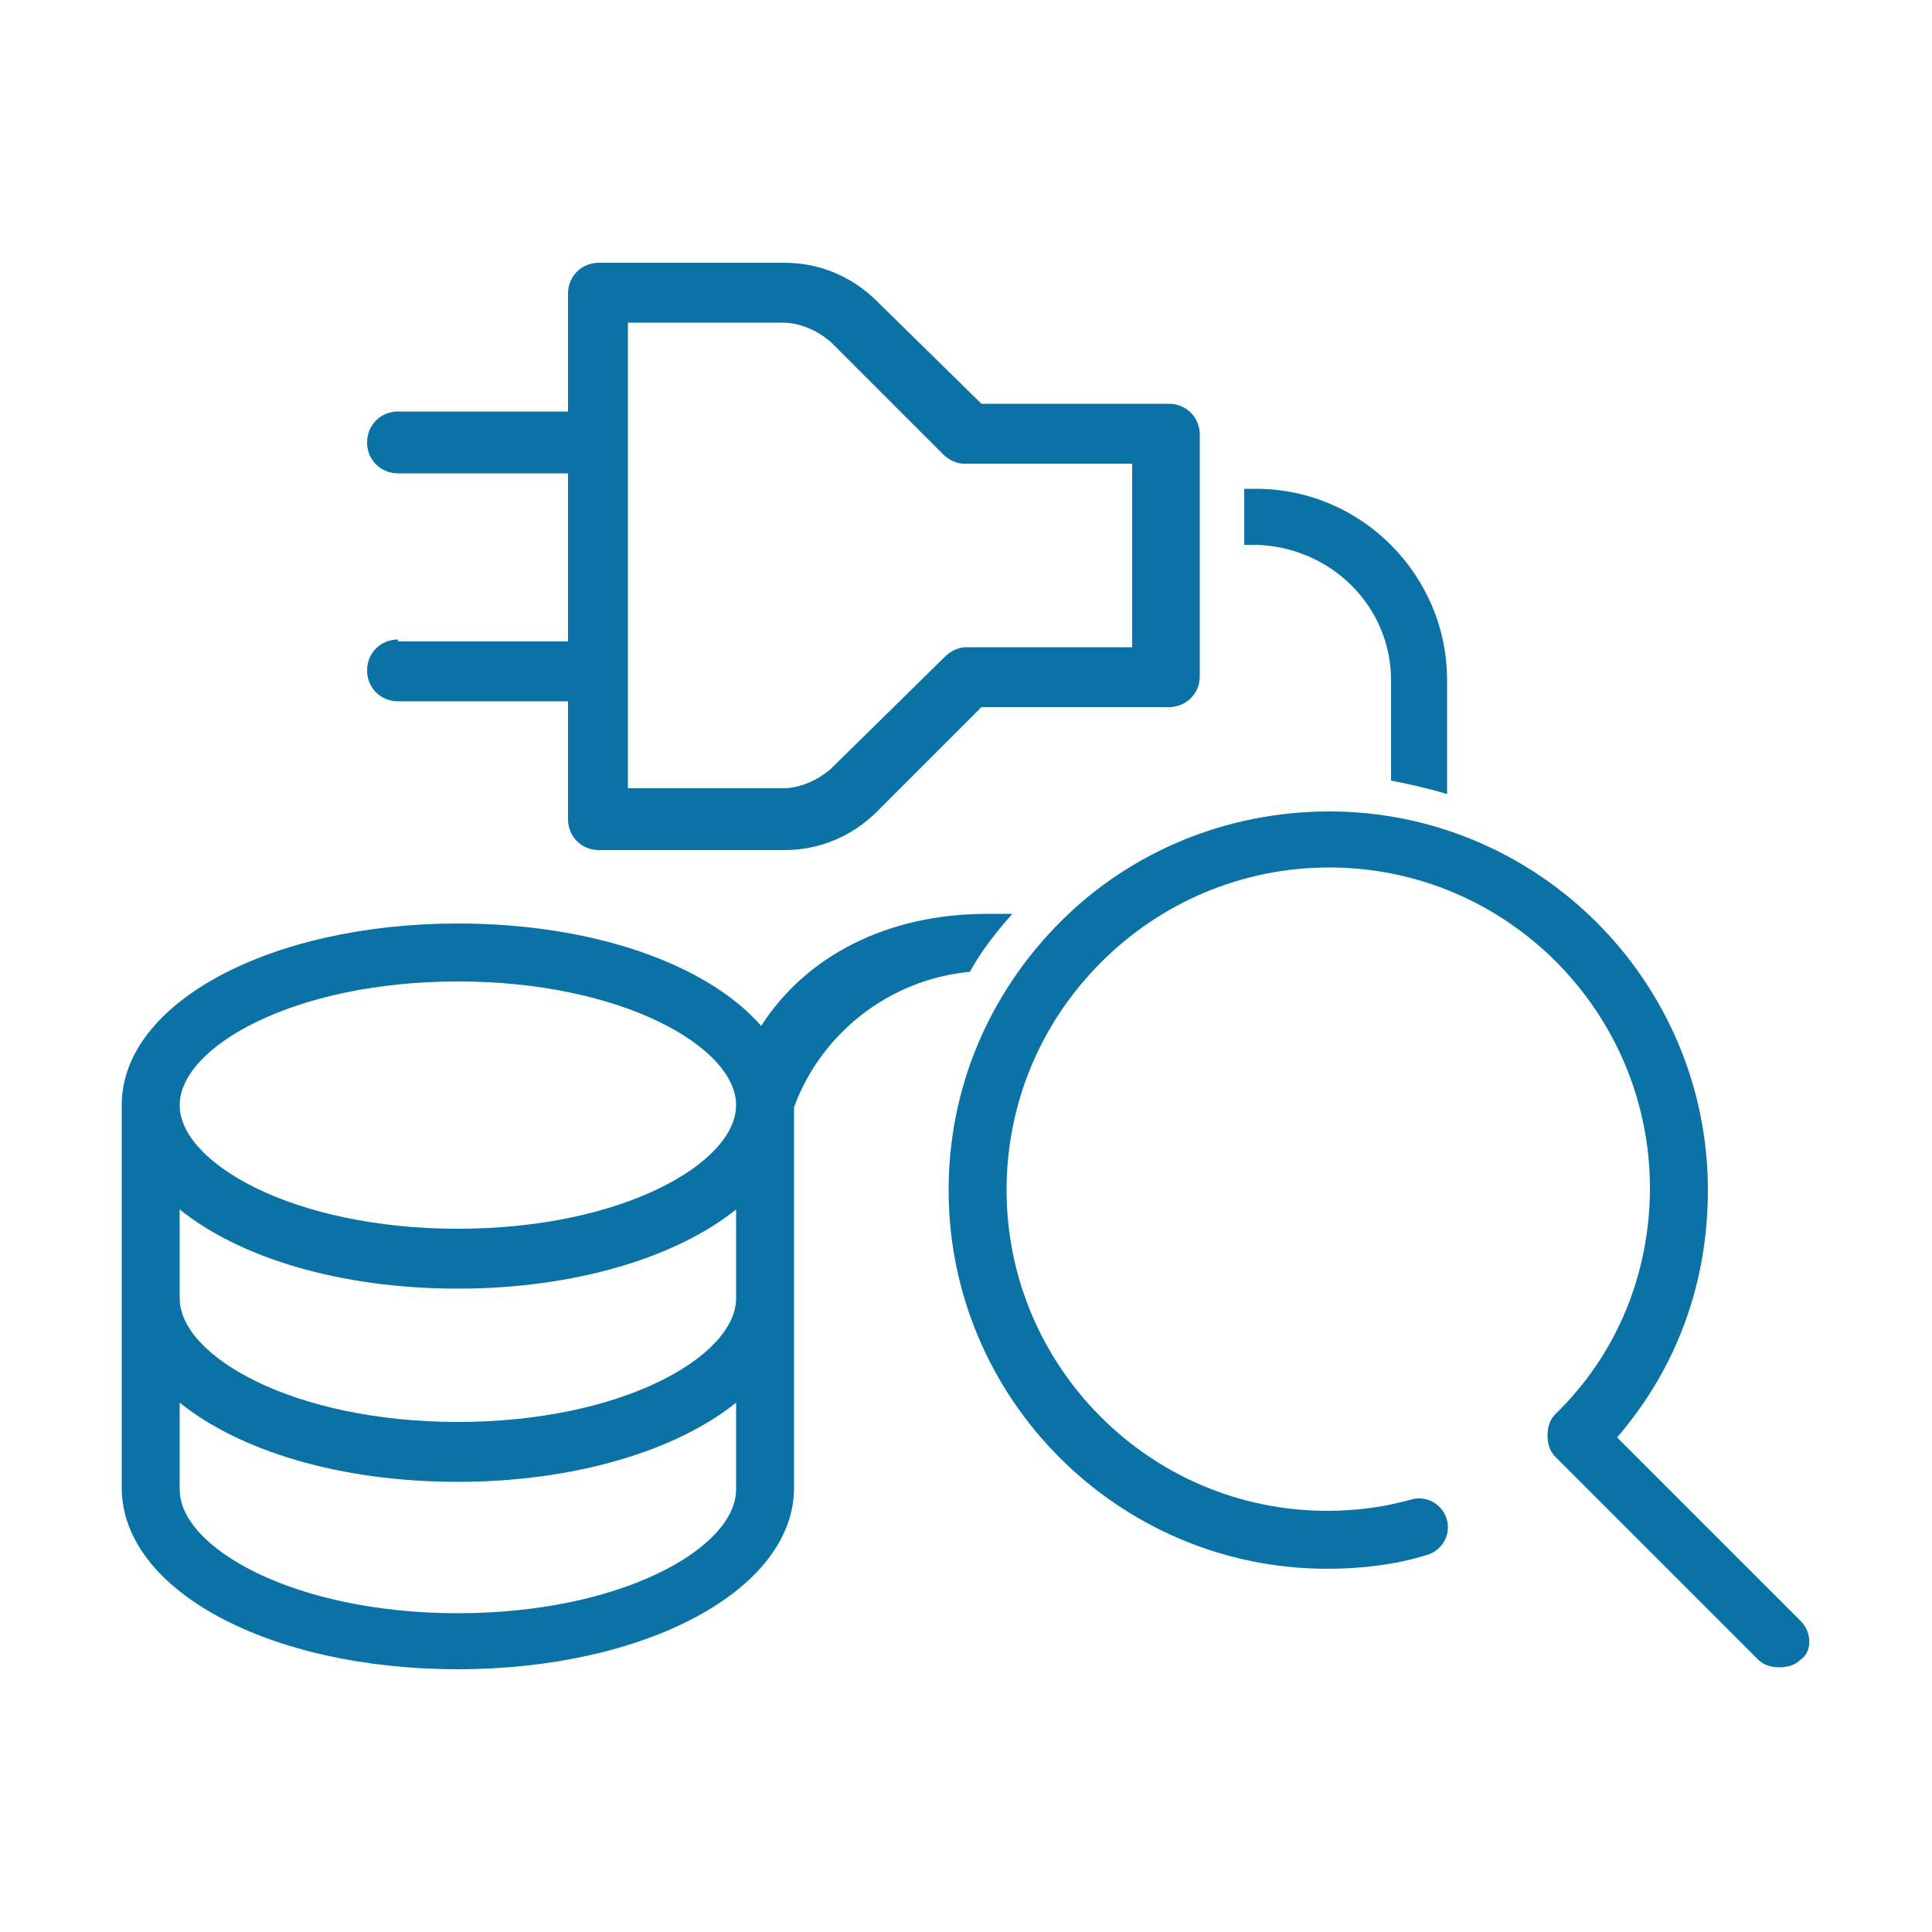
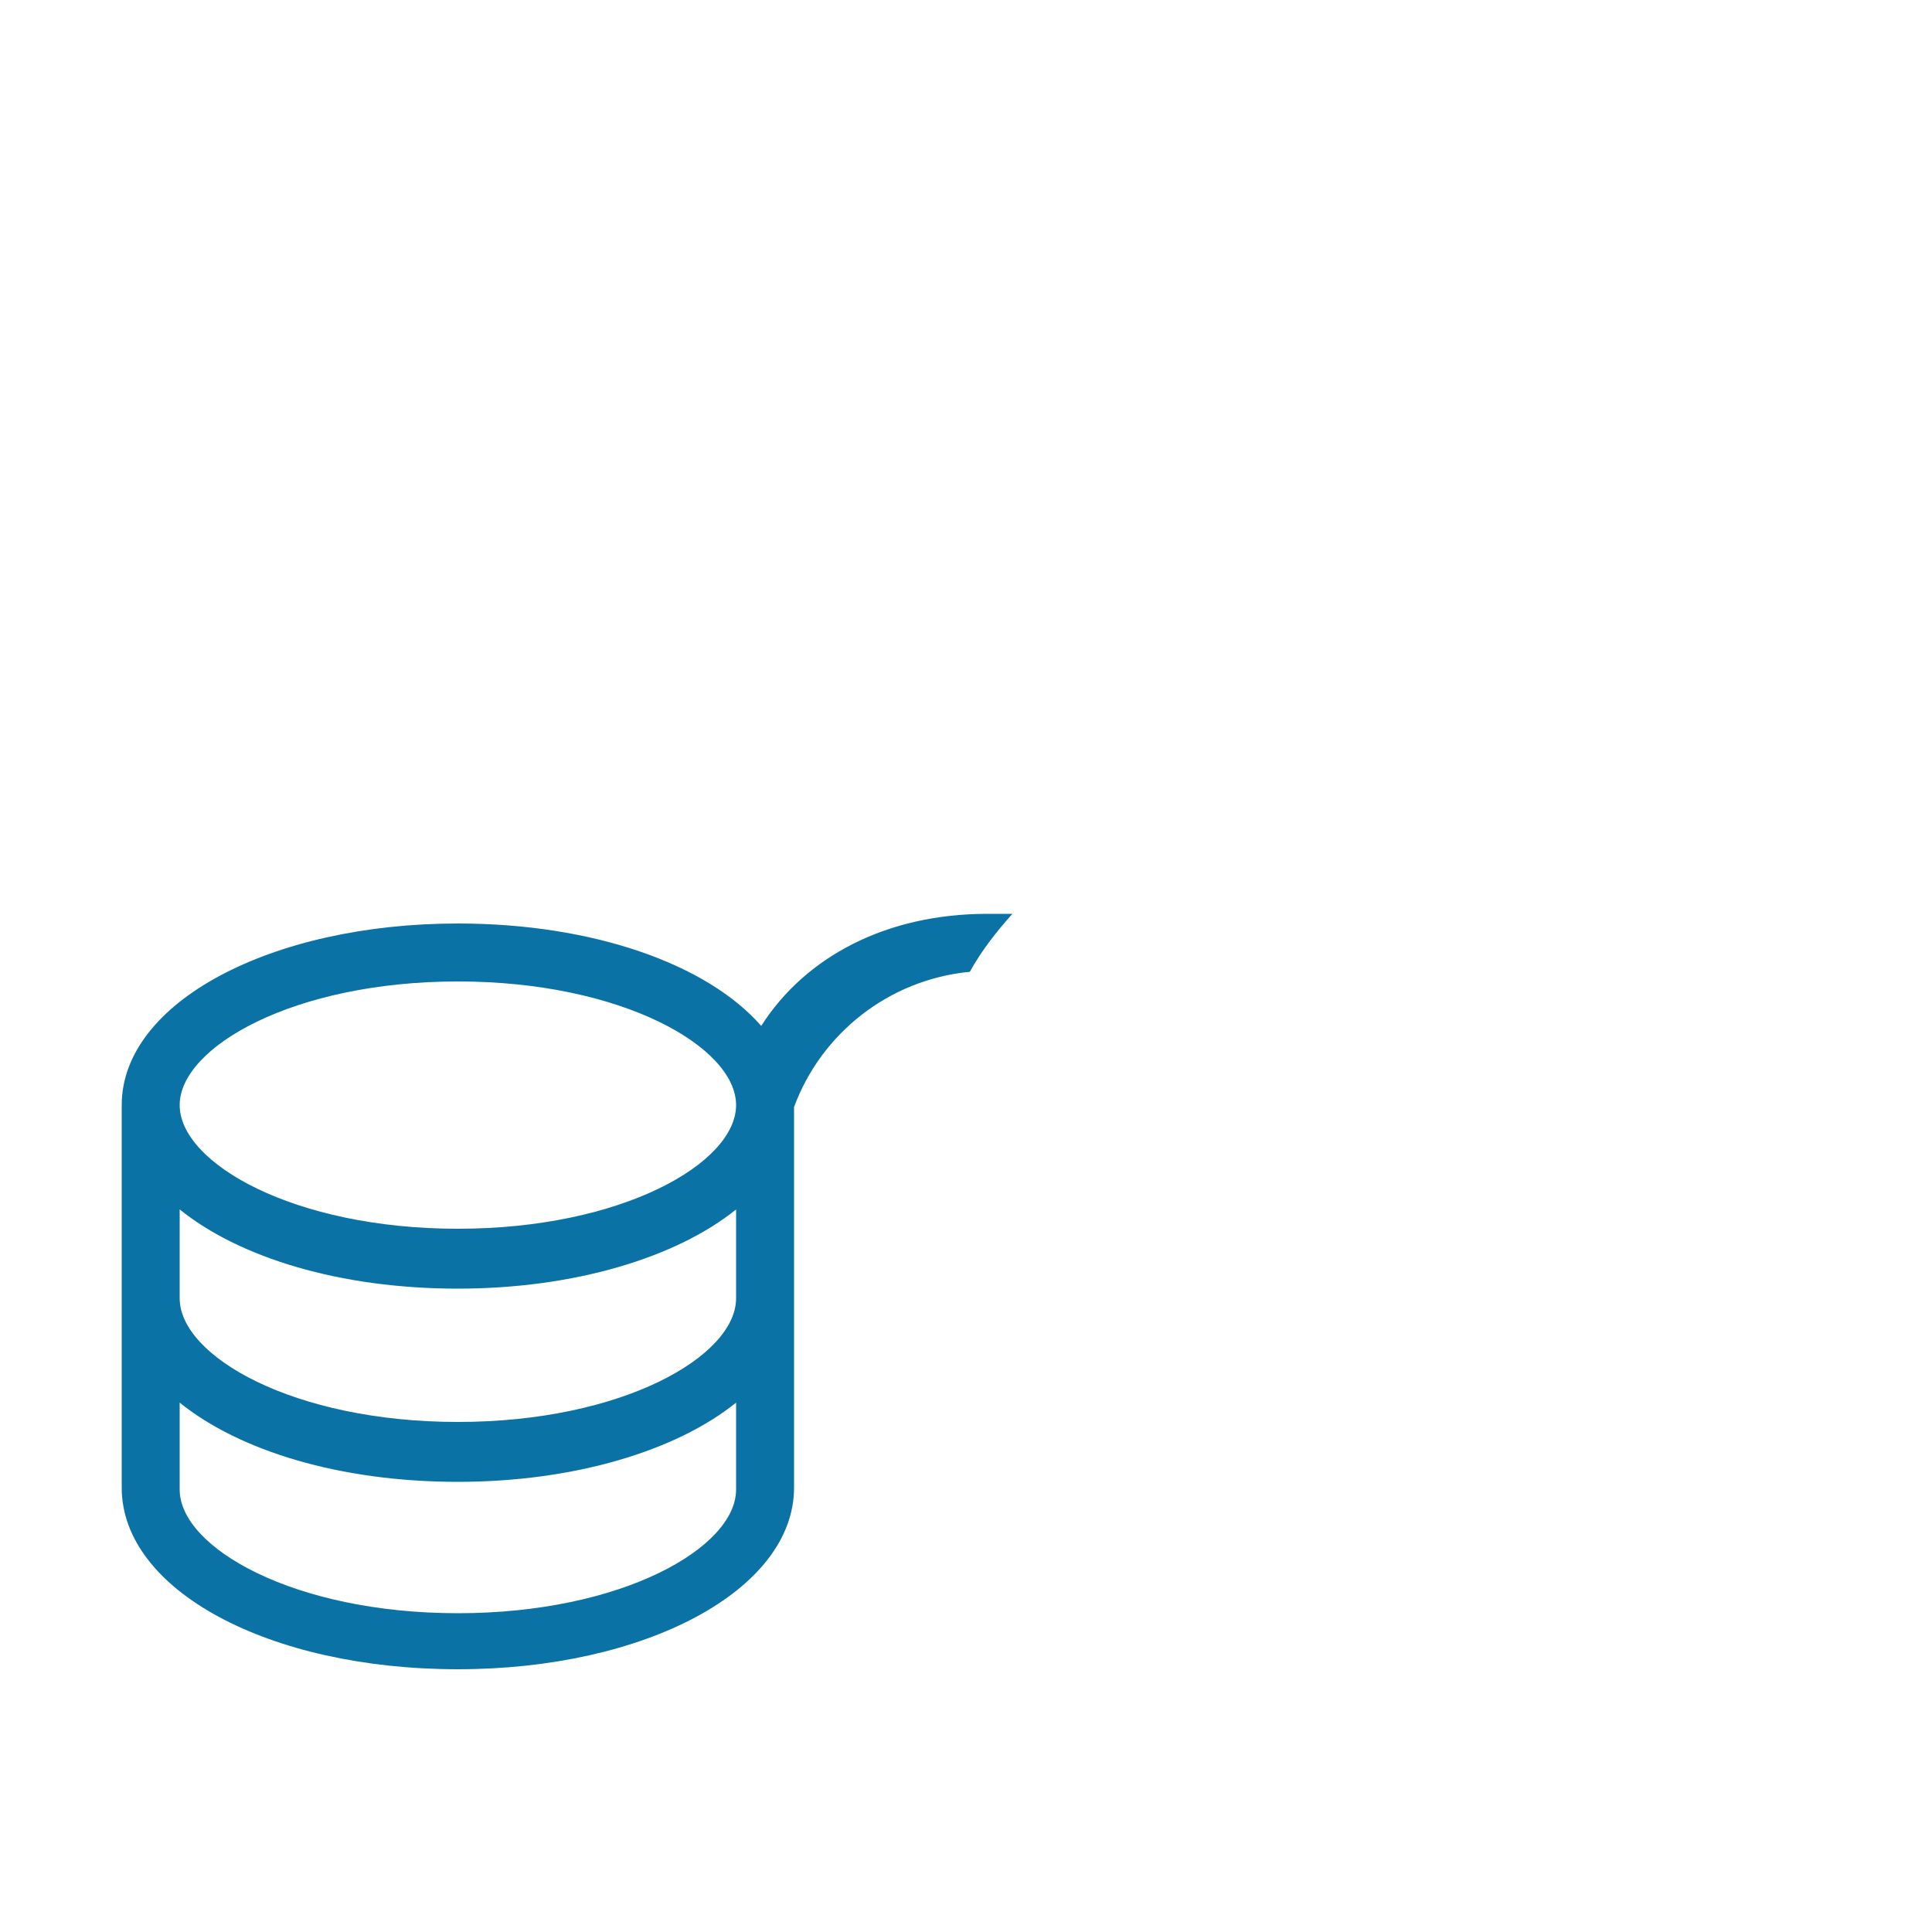
<svg xmlns="http://www.w3.org/2000/svg" version="1.1" id="レイヤー_1" x="0px" y="0px" width="100px" height="100px" viewBox="0 0 100 100" style="enable-background:new 0 0 100 100;" xml:space="preserve">
  <style type="text/css">
	.st0{fill:#0B72A6;}
</style>
  <g>
-     <path class="st0" d="M20.6,33.1c-0.9,0-1.6,0.7-1.6,1.6s0.7,1.6,1.6,1.6h8.8v6.1c0,0.9,0.7,1.6,1.6,1.6h9.6c1.8,0,3.5-0.7,4.8-2   l5.4-5.4h9.7c0.9,0,1.6-0.7,1.6-1.6V22.5c0-0.9-0.7-1.6-1.6-1.6h-9.7l-5.4-5.3c-1.3-1.3-3-2-4.8-2h-9.6c-0.9,0-1.6,0.7-1.6,1.6v6.1   h-8.8c-0.9,0-1.6,0.7-1.6,1.6c0,0.9,0.7,1.6,1.6,1.6h8.8v8.7H20.6z M40.5,16.7c0.9,0,1.8,0.4,2.5,1l5.8,5.8   c0.3,0.3,0.7,0.5,1.1,0.5h8.7v9.5H50c-0.4,0-0.8,0.2-1.1,0.5L43,39.8c-0.7,0.6-1.6,1-2.5,1h-8V16.7H40.5z" />
-     <path class="st0" d="M93.2,83.9l-9.5-9.5c3.1-3.6,4.7-8,4.7-12.8c0-10.8-8.8-19.6-19.6-19.6c0,0,0,0,0,0c-5.2,0-10.2,2-13.9,5.7   c-3.7,3.7-5.8,8.6-5.8,13.9c0,10.8,8.8,19.6,19.6,19.6c1.7,0,3.5-0.2,5.1-0.7c0.8-0.2,1.3-1,1.1-1.8c-0.2-0.8-1-1.3-1.8-1.1   c-1.4,0.4-2.9,0.6-4.4,0.6c-9.2,0-16.6-7.5-16.6-16.6c0-4.4,1.7-8.6,4.9-11.8c3.1-3.1,7.3-4.9,11.8-4.9c0,0,0,0,0,0   c9.2,0,16.6,7.5,16.6,16.6c0,4.4-1.7,8.6-4.9,11.7c0,0,0,0,0,0c-0.3,0.3-0.4,0.7-0.4,1.1c0,0.4,0.1,0.8,0.4,1.1c0,0,0,0,0,0   l10.5,10.5c0.3,0.3,0.7,0.4,1.1,0.4s0.8-0.1,1.1-0.4C93.8,85.5,93.8,84.5,93.2,83.9z" />
-     <path class="st0" d="M72,35.2v5.2c1,0.2,1.9,0.4,2.9,0.7c0-0.2,0-0.4,0-0.7v-5.2c0-5.4-4.4-9.9-9.9-9.9h-0.6v2.9H65   C68.9,28.3,72,31.4,72,35.2z" />
    <path class="st0" d="M50.2,50.3c0.6-1.1,1.4-2.1,2.2-3h-1.3c-5.2,0-9.4,2.2-11.7,5.8c-2.8-3.2-8.7-5.3-15.7-5.3   c-9.7,0-17.4,4.1-17.4,9.4v9.9v9.9c0,5.3,7.6,9.4,17.4,9.4c9.7,0,17.4-4.1,17.4-9.4v-9.9v-9.8C42.5,53.5,46,50.7,50.2,50.3z    M9.3,62.6c3.1,2.5,8.3,4.1,14.4,4.1c6,0,11.3-1.6,14.4-4.1v4.6c0,3-5.9,6.4-14.4,6.4c-8.5,0-14.4-3.4-14.4-6.4V62.6z M23.7,50.8   c8.5,0,14.4,3.4,14.4,6.4c0,3-5.9,6.4-14.4,6.4c-8.5,0-14.4-3.4-14.4-6.4C9.3,54.2,15.2,50.8,23.7,50.8z M23.7,83.5   c-8.5,0-14.4-3.4-14.4-6.4v-4.5c3.1,2.5,8.3,4.1,14.4,4.1c6,0,11.3-1.6,14.4-4.1v4.5C38.1,80.1,32.2,83.5,23.7,83.5z" />
  </g>
</svg>